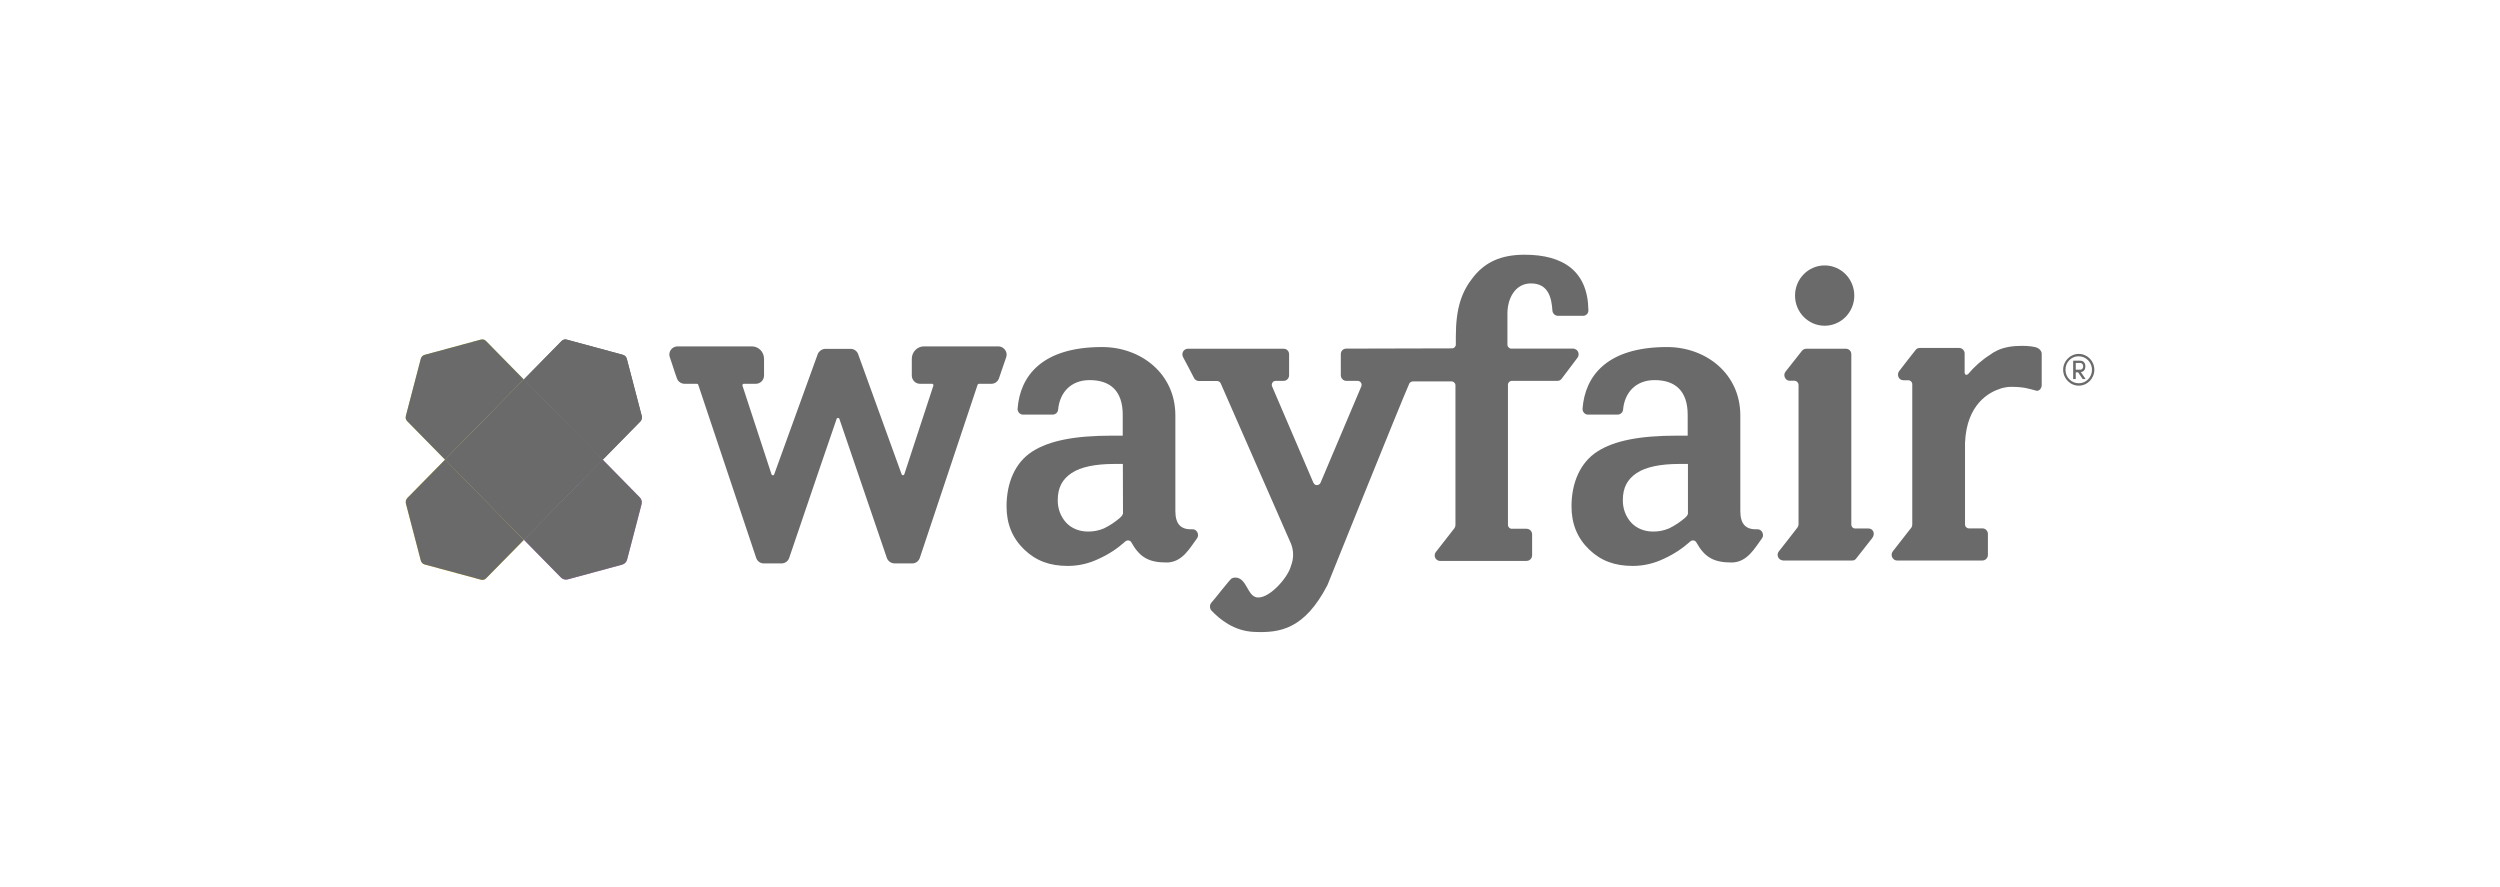
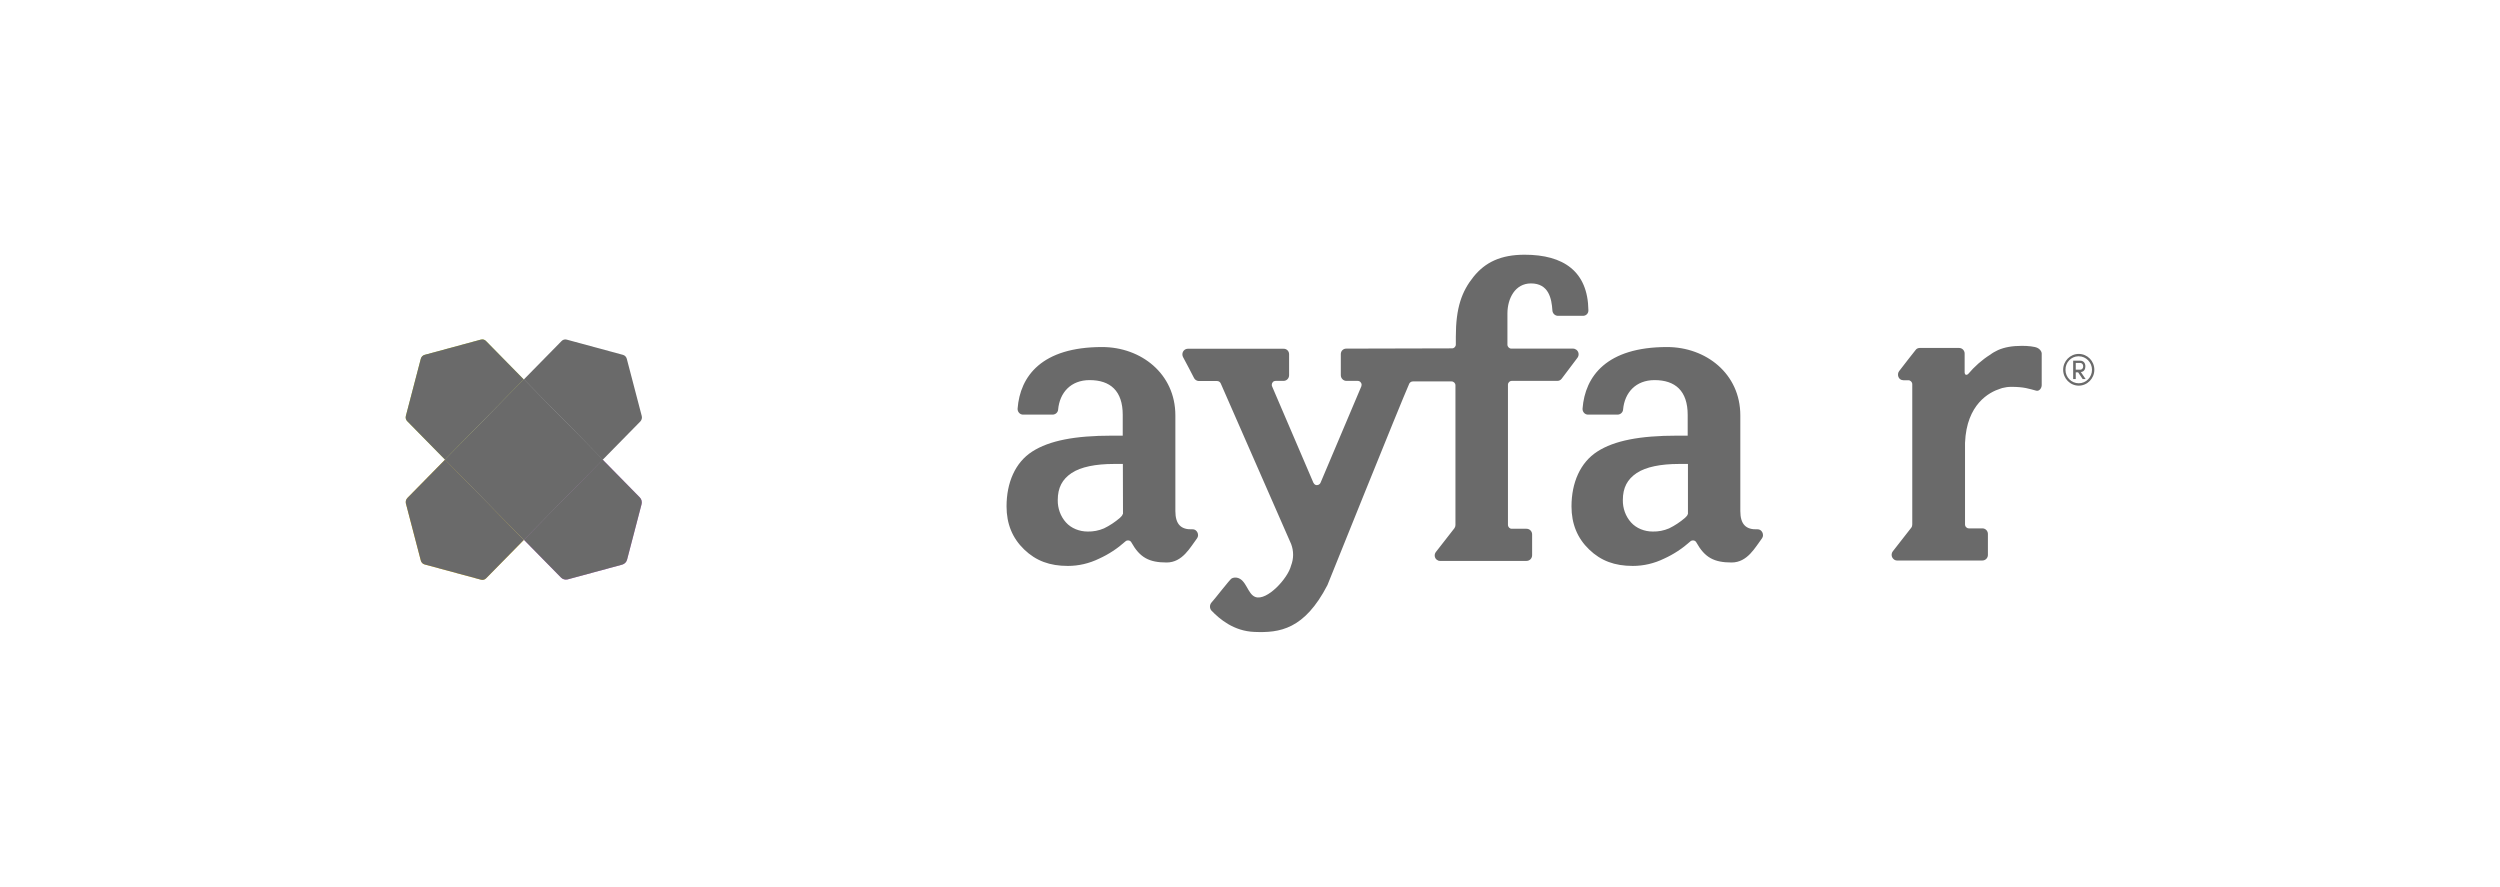
<svg xmlns="http://www.w3.org/2000/svg" width="265" height="94" viewBox="0 0 265 94" fill="none">
  <g clip-path="url(#clip0_2823_5950)">
-     <path d="M105.826 36.715H97.947C97.23 36.715 96.651 37.304 96.651 38.033V39.827C96.665 40.304 97.051 40.682 97.519 40.682H98.814C98.856 40.682 98.883 40.696 98.911 40.739C98.938 40.781 98.952 40.837 98.938 40.879L95.853 50.286C95.825 50.342 95.77 50.384 95.701 50.37C95.646 50.37 95.591 50.328 95.577 50.286L90.962 37.542V37.528C90.838 37.22 90.549 36.995 90.218 36.981H87.435C87.105 37.009 86.815 37.22 86.678 37.528V37.542L82.063 50.286C82.049 50.342 81.994 50.384 81.939 50.384C81.87 50.384 81.815 50.356 81.787 50.3L78.701 40.879C78.688 40.837 78.701 40.781 78.729 40.739C78.756 40.711 78.784 40.682 78.825 40.682H80.12C80.589 40.682 80.974 40.304 80.988 39.827V38.033C80.988 37.304 80.409 36.715 79.693 36.715H71.813C71.538 36.715 71.276 36.855 71.111 37.079C70.959 37.29 70.904 37.57 70.987 37.822C71.097 38.145 71.235 38.537 71.359 38.944C71.483 39.35 71.62 39.729 71.744 40.08C71.855 40.43 72.171 40.668 72.543 40.682H73.866C73.935 40.682 74.004 40.724 74.017 40.795L80.148 59.118C80.258 59.469 80.575 59.721 80.947 59.721H82.848C83.206 59.721 83.523 59.497 83.647 59.16C85.328 54.197 88.551 44.748 88.675 44.426C88.689 44.356 88.758 44.3 88.827 44.3C88.896 44.3 88.964 44.342 88.978 44.412C89.102 44.748 92.326 54.197 94.007 59.146C94.13 59.483 94.447 59.707 94.805 59.721H96.707C97.079 59.721 97.395 59.469 97.506 59.118L103.622 40.795C103.677 40.682 103.746 40.682 103.774 40.682H105.096C105.454 40.682 105.771 40.444 105.895 40.094C106.019 39.743 106.143 39.337 106.281 38.958C106.419 38.58 106.557 38.159 106.667 37.836C106.749 37.584 106.694 37.304 106.543 37.093C106.364 36.855 106.116 36.715 105.826 36.715ZM198.071 56.02H196.638C196.418 56.02 196.239 55.838 196.239 55.599V37.542C196.239 37.22 195.977 36.953 195.647 36.967H191.459C191.28 36.967 191.114 37.051 191.004 37.191L189.268 39.393C189.062 39.645 189.117 40.023 189.365 40.234C189.461 40.318 189.585 40.36 189.695 40.36H190.233C190.453 40.374 190.632 40.556 190.646 40.781V55.571C190.646 55.684 190.605 55.81 190.536 55.908C190.081 56.511 189.075 57.786 188.579 58.417C188.359 58.67 188.387 59.048 188.635 59.258C188.745 59.357 188.869 59.399 189.007 59.413H196.308C196.459 59.427 196.611 59.371 196.721 59.245L198.429 57.071C198.829 56.595 198.553 56.02 198.071 56.02Z" fill="#6A6A6A" />
-     <path d="M193.414 34.528C195.149 34.528 196.555 33.097 196.555 31.331C196.555 29.566 195.149 28.135 193.414 28.135C191.68 28.135 190.273 29.566 190.273 31.331C190.273 33.097 191.68 34.528 193.414 34.528Z" fill="#6A6A6A" />
    <path d="M221.05 38.833C221.05 38.525 220.885 38.23 220.485 38.23H219.755V40.179H220.03V39.464H220.278L220.761 40.179H221.077L220.568 39.436C220.926 39.408 221.05 39.114 221.05 38.833ZM220.03 39.184V38.469H220.513C220.692 38.483 220.816 38.623 220.816 38.805V38.833C220.829 39.016 220.705 39.17 220.54 39.184H220.03Z" fill="#6A6A6A" />
    <path d="M220.347 37.515C219.438 37.515 218.694 38.272 218.694 39.197C218.694 40.122 219.438 40.88 220.347 40.88C221.256 40.88 222 40.122 222 39.197C222 38.272 221.27 37.515 220.347 37.515ZM220.347 40.627C219.576 40.627 218.942 39.996 218.942 39.211V39.197C218.928 38.426 219.534 37.781 220.292 37.767H220.347C221.119 37.767 221.752 38.412 221.752 39.197C221.752 39.982 221.132 40.627 220.347 40.627ZM126.408 56.105C125.196 56.161 124.589 55.586 124.589 54.17V44.034C124.589 39.604 120.939 36.786 116.82 36.786C110.428 36.786 108.127 39.87 107.865 43.319C107.852 43.655 108.099 43.936 108.416 43.95H111.599C111.902 43.936 112.15 43.697 112.163 43.403C112.329 41.608 113.514 40.291 115.497 40.291C117.688 40.291 119.01 41.426 119.01 43.978V46.179H117.867C113.941 46.179 111.24 46.698 109.422 47.861C107.604 49.025 106.694 51.17 106.694 53.679C106.694 55.53 107.314 57.044 108.568 58.25C109.822 59.456 111.282 59.988 113.197 59.988C114.34 59.988 115.47 59.722 116.503 59.217C117.522 58.755 118.459 58.138 119.286 57.395C119.451 57.24 119.713 57.24 119.864 57.409C119.892 57.437 119.919 57.465 119.933 57.507C120.829 59.105 121.807 59.624 123.666 59.624C125.347 59.624 126.16 58.026 126.89 57.058C127.166 56.68 126.863 56.077 126.408 56.105ZM119.038 54.479H119.01C119.01 54.619 118.79 54.815 118.707 54.899C118.197 55.334 117.633 55.712 117.026 56.007C116.475 56.245 115.883 56.357 115.291 56.343C114.423 56.343 113.555 56.007 112.99 55.376C112.411 54.731 112.108 53.876 112.122 53.007C112.122 51.689 112.604 50.805 113.582 50.147C114.56 49.488 116.159 49.179 118.073 49.179H119.024L119.038 54.479ZM186.293 56.105C185.08 56.161 184.474 55.586 184.474 54.17V44.034C184.474 39.604 180.824 36.786 176.704 36.786C170.312 36.786 168.012 39.87 167.75 43.319C167.736 43.655 167.984 43.936 168.301 43.95H171.483C171.786 43.936 172.034 43.697 172.048 43.403C172.213 41.608 173.398 40.291 175.382 40.291C177.572 40.291 178.895 41.426 178.895 43.978V46.179H177.765C173.839 46.179 171.125 46.698 169.32 47.861C167.502 49.025 166.579 51.17 166.579 53.679C166.579 55.53 167.199 57.044 168.453 58.25C169.706 59.456 171.166 59.988 173.081 59.988C174.225 59.988 175.354 59.722 176.388 59.217C177.407 58.755 178.344 58.138 179.17 57.395C179.336 57.24 179.597 57.24 179.749 57.409C179.777 57.437 179.804 57.465 179.818 57.507C180.713 59.105 181.691 59.624 183.551 59.624C185.232 59.624 186.045 58.026 186.775 57.058C187.05 56.68 186.747 56.077 186.293 56.105ZM178.936 54.479H178.909C178.909 54.619 178.688 54.815 178.606 54.899C178.096 55.334 177.531 55.712 176.925 56.007C176.374 56.245 175.781 56.357 175.189 56.343C174.321 56.343 173.453 56.007 172.889 55.376C172.31 54.731 172.007 53.876 172.021 53.007C172.021 51.689 172.503 50.805 173.481 50.147C174.459 49.488 176.057 49.179 177.972 49.179H178.922V54.479H178.936ZM215.98 36.884C215.691 36.73 214.961 36.66 214.327 36.66C213.308 36.66 212.495 36.8 211.792 37.108L211.737 37.136C211.475 37.262 211.214 37.403 210.979 37.585C210.084 38.146 209.299 38.847 208.61 39.66C208.61 39.66 208.307 39.898 208.252 39.505V37.473C208.252 37.15 207.99 36.884 207.673 36.884H203.485C203.32 36.884 203.155 36.954 203.058 37.094C203.058 37.094 201.736 38.763 201.309 39.337C201.047 39.674 201.212 40.305 201.763 40.305H202.287C202.507 40.305 202.7 40.501 202.7 40.725V55.586C202.7 55.698 202.672 55.824 202.604 55.923C202.19 56.441 201.143 57.787 200.634 58.446C200.441 58.712 200.482 59.077 200.744 59.287C200.84 59.371 200.964 59.413 201.088 59.413H210.139C210.456 59.413 210.718 59.147 210.718 58.825V56.596C210.718 56.273 210.456 56.007 210.139 56.007H208.706C208.472 56.007 208.293 55.824 208.293 55.586V46.936C208.458 42.828 210.869 41.566 212.026 41.202L212.192 41.146L212.233 41.132C212.55 41.048 212.867 41.006 213.197 41.006C214.575 41.006 215.085 41.216 215.842 41.412C216.159 41.496 216.421 41.146 216.421 40.823V37.459C216.393 37.192 216.187 36.982 215.98 36.884ZM166.758 36.954H160.201C159.98 36.954 159.787 36.758 159.787 36.533V33.239C159.787 31.64 160.6 30.042 162.281 30.042C164.182 30.042 164.471 31.669 164.554 32.902C164.568 33.211 164.816 33.463 165.119 33.477H167.833C168.136 33.463 168.384 33.211 168.37 32.888C168.315 28.767 165.739 27 161.606 27C159.085 27 157.432 27.799 156.192 29.341C154.952 30.883 154.318 32.608 154.318 35.692V36.519C154.318 36.744 154.139 36.926 153.919 36.926L142.719 36.954C142.402 36.94 142.126 37.192 142.126 37.529V39.772C142.126 40.108 142.402 40.375 142.719 40.375H143.917C144.152 40.375 144.331 40.571 144.331 40.795C144.331 40.851 144.317 40.907 144.303 40.95C144.303 40.95 141.217 48.254 139.977 51.17C139.881 51.38 139.647 51.478 139.44 51.394C139.344 51.352 139.275 51.268 139.22 51.17C137.952 48.226 134.839 40.95 134.839 40.95C134.756 40.739 134.853 40.487 135.059 40.403C135.101 40.389 135.156 40.375 135.211 40.375H136.051C136.382 40.375 136.644 40.108 136.644 39.772V37.543C136.644 37.22 136.382 36.954 136.051 36.968H125.912C125.581 36.968 125.32 37.248 125.333 37.585C125.333 37.683 125.361 37.767 125.402 37.851C125.705 38.398 126.38 39.702 126.573 40.08C126.67 40.263 126.863 40.375 127.055 40.389H129.012C129.177 40.389 129.328 40.487 129.397 40.641C129.397 40.641 136.602 57.1 136.864 57.675C137.14 58.404 137.14 59.217 136.85 59.96C136.52 61.306 134.302 63.718 133.076 63.283C132.235 62.989 132.125 61.432 131.119 61.236C130.926 61.208 130.747 61.222 130.568 61.306C130.389 61.376 128.75 63.521 128.392 63.9C128.213 64.138 128.213 64.461 128.392 64.699C129.287 65.638 130.789 66.9 132.965 66.984C135.638 67.096 138.269 66.732 140.708 62.021C140.708 62.021 148.463 42.73 149.386 40.655C149.469 40.515 149.607 40.431 149.772 40.431H153.864C154.084 40.431 154.277 40.613 154.277 40.837V55.656C154.277 55.782 154.236 55.895 154.167 55.993C153.685 56.624 152.707 57.871 152.211 58.502C152.004 58.755 152.045 59.133 152.293 59.329C152.403 59.413 152.527 59.47 152.665 59.456H161.813C162.143 59.456 162.405 59.189 162.405 58.853V56.652C162.405 56.315 162.143 56.049 161.813 56.049H160.242C160.022 56.049 159.843 55.867 159.843 55.628V40.781C159.843 40.557 160.022 40.375 160.242 40.375H165.077C165.257 40.375 165.422 40.291 165.532 40.15C165.945 39.604 166.772 38.496 167.213 37.921C167.406 37.655 167.364 37.29 167.103 37.08C167.006 37.01 166.882 36.954 166.758 36.954Z" fill="#6A6A6A" />
    <path d="M68.024 44.089L66.44 38.033C66.385 37.822 66.233 37.668 66.027 37.612L60.075 36C59.883 35.944 59.662 36 59.524 36.154L55.529 40.22L63.891 48.73L67.886 44.664C68.024 44.51 68.079 44.285 68.024 44.089Z" fill="#6A6A6A" />
    <path d="M43.021 53.357L44.605 59.414C44.66 59.624 44.812 59.778 45.019 59.834L50.984 61.447C51.176 61.503 51.397 61.447 51.535 61.292L55.53 57.227L47.181 48.717L43.186 52.782C43.035 52.937 42.98 53.147 43.021 53.357Z" fill="#F8CF1C" />
    <path d="M50.97 36L45.018 37.612C44.812 37.668 44.66 37.822 44.605 38.033L43.021 44.089C42.966 44.285 43.021 44.51 43.172 44.65L47.167 48.716L55.516 40.22L51.521 36.154C51.383 36 51.176 35.944 50.97 36Z" fill="#C6D636" />
    <path d="M67.818 52.726L63.878 48.717L55.529 57.213L59.469 61.222C59.648 61.405 59.91 61.475 60.158 61.419L65.958 59.848C66.206 59.778 66.399 59.582 66.468 59.33L68.01 53.427C68.066 53.175 67.997 52.909 67.818 52.726Z" fill="#D57DEA" />
    <path d="M55.53 40.221L47.182 48.717L55.53 57.212L63.892 48.717L55.53 40.221Z" fill="#6A6A6A" />
-     <path d="M68.024 44.089L66.44 38.033C66.385 37.822 66.233 37.668 66.027 37.612L60.075 36C59.883 35.944 59.662 36 59.524 36.154L55.529 40.22L63.891 48.73L67.886 44.664C68.024 44.51 68.079 44.285 68.024 44.089Z" fill="#6A6A6A" />
    <path d="M43.021 53.357L44.605 59.414C44.66 59.624 44.812 59.778 45.019 59.834L50.984 61.447C51.176 61.503 51.397 61.447 51.535 61.292L55.53 57.227L47.181 48.717L43.186 52.782C43.035 52.937 42.98 53.147 43.021 53.357Z" fill="#6A6A6A" />
    <path d="M50.97 36L45.018 37.612C44.812 37.668 44.66 37.822 44.605 38.033L43.021 44.089C42.966 44.285 43.021 44.51 43.172 44.65L47.167 48.716L55.516 40.22L51.521 36.154C51.383 36 51.176 35.944 50.97 36Z" fill="#6A6A6A" />
    <path d="M67.818 52.726L63.878 48.717L55.529 57.213L59.469 61.222C59.648 61.405 59.91 61.475 60.158 61.419L65.958 59.848C66.206 59.778 66.399 59.582 66.468 59.33L68.01 53.427C68.066 53.175 67.997 52.909 67.818 52.726Z" fill="#6A6A6A" />
    <path d="M55.53 40.221L47.182 48.717L55.53 57.212L63.892 48.717L55.53 40.221Z" fill="#6A6A6A" />
  </g>
  <defs>
    <clipPath id="clip0_2823_5950">
      <rect width="179" height="40" fill="white" transform="translate(43 27)" />
    </clipPath>
  </defs>
</svg>